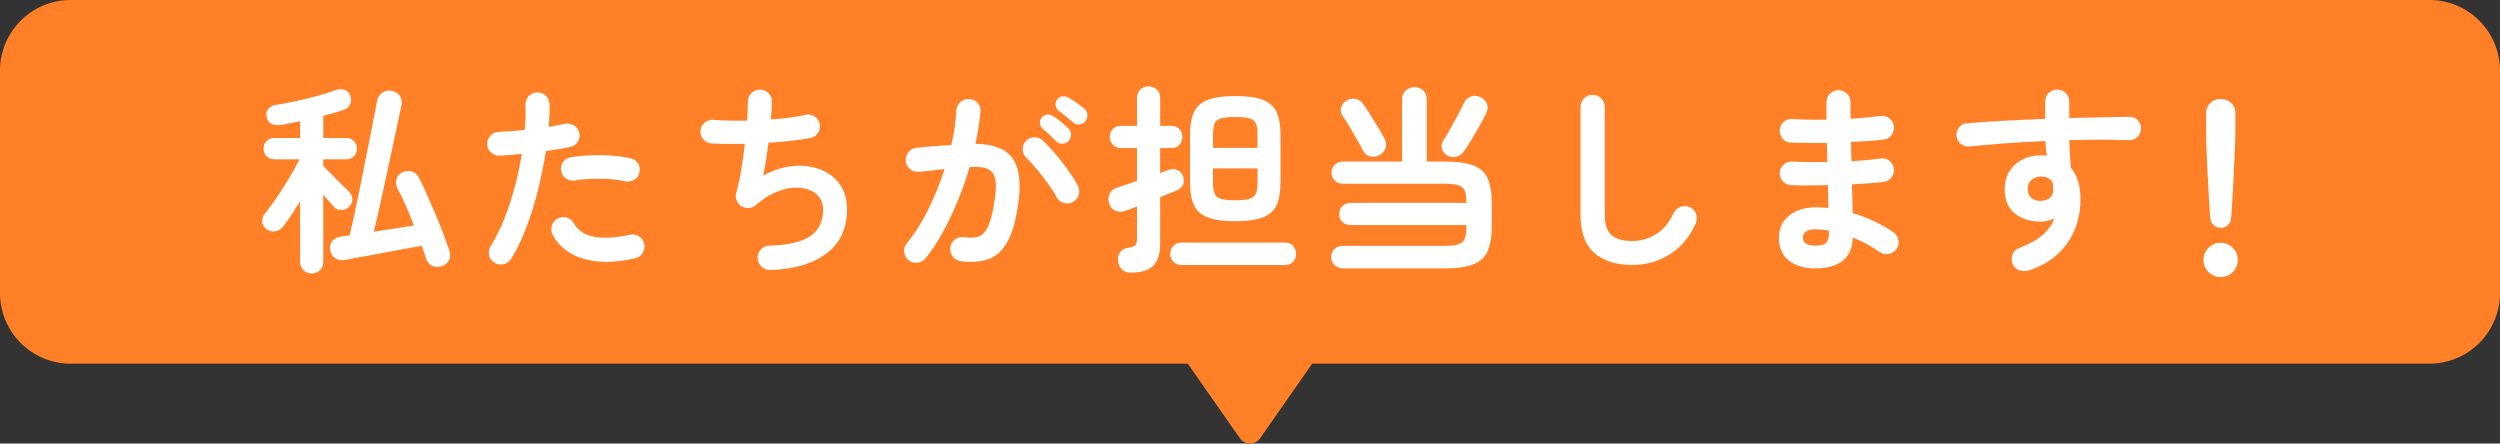
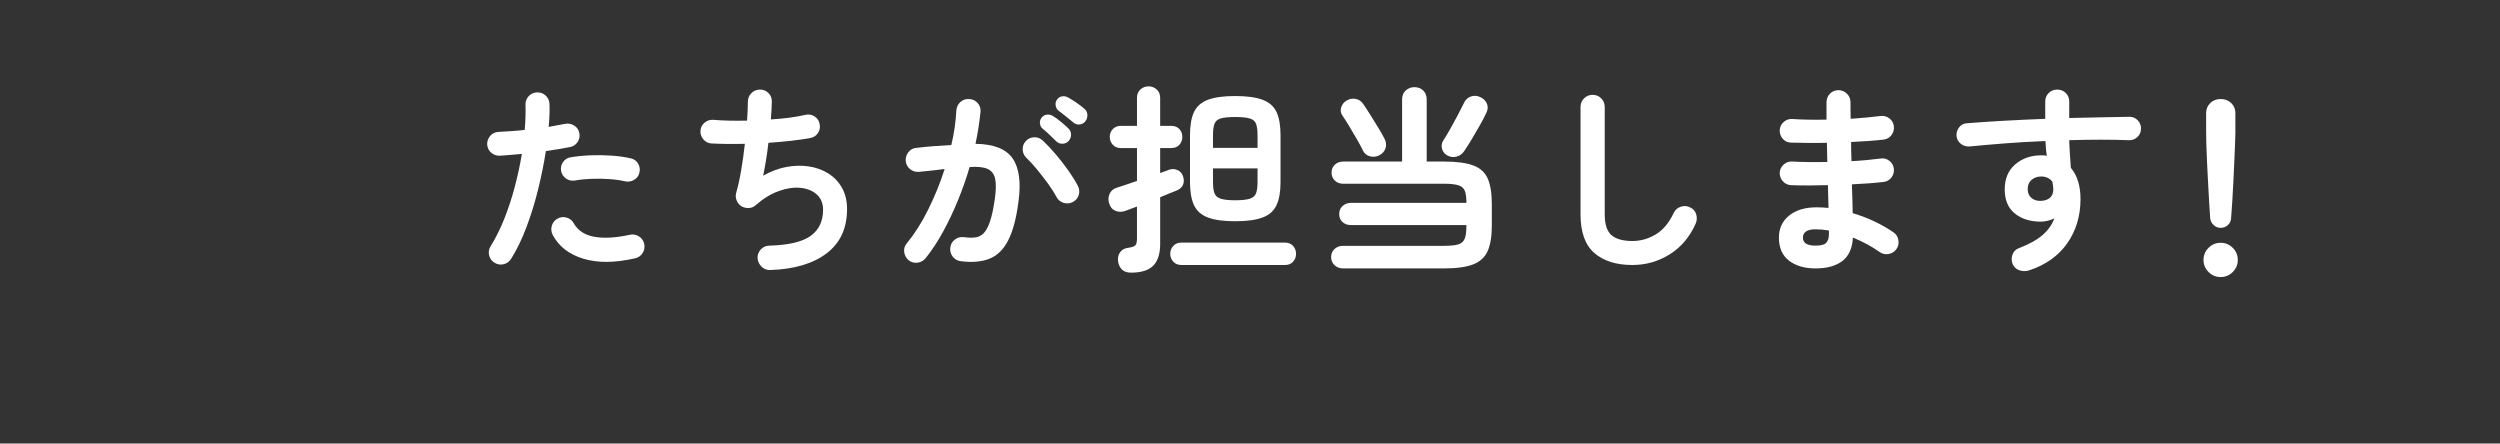
<svg xmlns="http://www.w3.org/2000/svg" id="_レイヤー_2" width="620" height="110" viewBox="0 0 620 110">
  <rect x="0" y="0" width="620" height="110" fill="#333333" stroke="none" />
  <defs>
    <style>.cls-1{fill:none;}.cls-2{fill:#fff;}.cls-3{fill:#ff8027;}</style>
  </defs>
  <g id="_内容">
-     <path class="cls-3" d="m602.476,0H17.524C7.846,0,0,7.846,0,17.524v55.144C0,82.346,7.846,90.192,17.524,90.192h277.049l12.923,18.502c1.215,1.74,3.792,1.74,5.007,0l12.923-18.502h277.049c9.678,0,17.524-7.846,17.524-17.524V17.524c0-9.678-7.846-17.524-17.524-17.524Z" />
-     <path class="cls-2" d="m77.271,67.818c-.767,0-1.434-.267-2-.8-.567-.534-.85-1.234-.85-2.1v-15c-.733,1.2-1.459,2.342-2.175,3.425-.718,1.083-1.375,2.009-1.976,2.775-.533.7-1.2,1.117-2,1.25-.8.134-1.533-.05-2.2-.55-.6-.466-.941-1.066-1.024-1.8-.084-.733.125-1.4.625-2,.633-.767,1.341-1.708,2.125-2.825.782-1.116,1.583-2.316,2.399-3.6.816-1.283,1.583-2.542,2.301-3.775.716-1.233,1.308-2.333,1.774-3.3h-6.3c-.733,0-1.35-.258-1.85-.775-.5-.516-.75-1.141-.75-1.875s.25-1.357.75-1.875c.5-.516,1.116-.775,1.85-.775h6.45v-4.15c-.834.167-1.659.333-2.476.5-.816.167-1.592.3-2.324.4-.9.134-1.668.05-2.301-.25-.633-.3-1.033-.866-1.199-1.7-.168-.833-.025-1.508.425-2.025.45-.516,1.058-.841,1.825-.975,1.433-.2,3.058-.5,4.875-.9,1.816-.4,3.616-.841,5.399-1.325,1.783-.483,3.308-.958,4.575-1.425.833-.3,1.6-.316,2.3-.05.7.267,1.167.784,1.4,1.55.232.7.2,1.375-.101,2.025-.3.65-.833,1.108-1.6,1.375-.7.233-1.483.475-2.35.725-.867.25-1.768.492-2.7.725v5.5h5.75c.732,0,1.35.259,1.85.775.5.518.75,1.143.75,1.875s-.25,1.359-.75,1.875c-.5.518-1.117.775-1.85.775h-5.75v1.65c.566.567,1.267,1.275,2.1,2.125s1.65,1.667,2.45,2.45c.8.784,1.383,1.359,1.75,1.725.566.534.875,1.142.925,1.825.05.684-.192,1.309-.725,1.875-.5.567-1.134.867-1.9.9-.767.034-1.417-.216-1.95-.75-.267-.267-.633-.683-1.1-1.25-.467-.566-.983-1.167-1.55-1.8v16.65c0,.866-.284,1.566-.851,2.1-.566.533-1.25.8-2.05.8Zm32.4-1.85c-.867.333-1.684.325-2.45-.025-.768-.35-1.283-.942-1.55-1.775-.134-.5-.3-1.017-.5-1.55-.2-.533-.4-1.083-.601-1.65-.967.167-2.191.384-3.675.65-1.483.268-3.059.559-4.725.875-1.667.317-3.268.617-4.8.9-1.534.283-2.834.516-3.9.7-1.067.183-1.733.308-2,.375-.9.167-1.684.025-2.35-.425-.668-.45-1.084-1.142-1.25-2.075-.134-.833.041-1.558.524-2.175.483-.617,1.208-.992,2.175-1.125.133-.033.392-.075.775-.125.383-.05.842-.108,1.375-.175.3-1.232.666-2.85,1.1-4.85s.892-4.2,1.375-6.6.967-4.816,1.45-7.25c.483-2.433.933-4.691,1.351-6.775.416-2.083.758-3.816,1.024-5.2.267-1.383.417-2.225.45-2.525.166-.933.6-1.65,1.3-2.15s1.467-.667,2.3-.5c.867.133,1.542.525,2.025,1.175.482.65.642,1.458.475,2.425-.066.334-.242,1.15-.524,2.45-.284,1.3-.625,2.9-1.025,4.8-.399,1.9-.842,3.959-1.325,6.175-.483,2.217-.967,4.442-1.449,6.675-.484,2.234-.942,4.325-1.375,6.275-.434,1.95-.817,3.609-1.15,4.975,1.767-.266,3.558-.542,5.375-.825,1.816-.283,3.342-.525,4.575-.725-.667-1.733-1.358-3.408-2.075-5.025-.717-1.617-1.408-3.042-2.075-4.275-.367-.766-.417-1.541-.149-2.325.266-.783.782-1.325,1.55-1.625.767-.3,1.517-.341,2.25-.125.732.217,1.3.708,1.7,1.475.6,1.167,1.25,2.533,1.949,4.1.7,1.567,1.408,3.192,2.125,4.875.717,1.684,1.375,3.325,1.976,4.925.6,1.6,1.1,3,1.5,4.2.3.834.291,1.6-.025,2.3-.317.7-.892,1.216-1.725,1.55Z" />
    <path class="cls-2" d="m122.672,65.168c-.733-.434-1.192-1.05-1.375-1.85-.184-.8-.059-1.55.375-2.25,1.3-2.1,2.45-4.417,3.45-6.95,1-2.533,1.857-5.166,2.574-7.9.717-2.733,1.292-5.417,1.726-8.05-.968.1-1.909.184-2.825.25-.917.067-1.775.133-2.575.2-.833.034-1.559-.208-2.175-.725-.617-.517-.959-1.191-1.025-2.025-.033-.833.217-1.558.75-2.175.533-.616,1.217-.941,2.051-.975.966-.066,2.008-.133,3.125-.2,1.116-.066,2.241-.167,3.375-.3.1-1.133.166-2.216.199-3.25.033-1.033.033-2.016,0-2.95-.033-.833.226-1.55.775-2.15.55-.6,1.241-.916,2.075-.95.833-.033,1.55.225,2.149.775.601.55.917,1.242.95,2.075.033.833.033,1.725,0,2.675s-.1,1.958-.2,3.025c1.5-.266,2.851-.516,4.051-.75.8-.167,1.55-.033,2.25.4.699.434,1.133,1.05,1.3,1.85.166.833.024,1.583-.425,2.25-.45.667-1.075,1.083-1.875,1.25-.834.167-1.759.333-2.775.5-1.018.167-2.092.333-3.225.5-.468,3.034-1.101,6.175-1.9,9.425s-1.759,6.367-2.875,9.35c-1.117,2.984-2.393,5.625-3.825,7.925-.434.7-1.05,1.15-1.85,1.35-.8.2-1.55.083-2.25-.35Zm34.8-1.1c-4.967,1.133-9.225,1.167-12.775.1-3.55-1.066-6.092-3.033-7.625-5.9-.367-.733-.441-1.492-.225-2.275.217-.783.691-1.375,1.425-1.775s1.491-.483,2.275-.25c.782.234,1.375.717,1.774,1.45,1,1.767,2.684,2.867,5.051,3.3,2.366.434,5.316.267,8.85-.5.833-.167,1.592-.025,2.275.425.683.45,1.107,1.075,1.274,1.875.167.833.025,1.592-.425,2.275-.45.684-1.075,1.108-1.875,1.275Zm-2.45-19.1c-1.134-.266-2.425-.45-3.875-.55s-2.917-.125-4.399-.075c-1.484.05-2.875.192-4.176.425-.8.133-1.524-.025-2.175-.475-.649-.45-1.059-1.058-1.225-1.825-.167-.8-.025-1.542.425-2.225.45-.683,1.075-1.091,1.875-1.225,1.566-.267,3.225-.433,4.975-.5,1.75-.066,3.492-.042,5.226.075,1.732.117,3.316.342,4.75.675.8.167,1.407.6,1.825,1.3.416.7.524,1.45.324,2.25-.167.767-.6,1.358-1.3,1.775-.7.417-1.45.542-2.25.375Z" />
    <path class="cls-2" d="m191.021,66.968c-.833.033-1.55-.242-2.149-.825-.601-.584-.934-1.292-1-2.125-.034-.833.241-1.558.824-2.175.583-.616,1.292-.925,2.125-.925,4.767-.133,8.176-.941,10.226-2.425,2.05-1.482,3.075-3.641,3.075-6.475,0-1.566-.509-2.816-1.525-3.75-1.018-.933-2.35-1.492-4-1.675-1.65-.183-3.459.075-5.425.775-1.968.7-3.9,1.884-5.8,3.55-.5.434-1.075.659-1.726.675-.649.017-1.259-.141-1.825-.475-.533-.366-.917-.85-1.149-1.45-.233-.6-.268-1.216-.101-1.85.467-1.6.883-3.483,1.25-5.65.367-2.167.667-4.333.9-6.5-1.634.034-3.167.042-4.6.025-1.434-.017-2.684-.058-3.75-.125-.801-.066-1.459-.417-1.976-1.05-.517-.633-.742-1.35-.675-2.15.066-.8.416-1.458,1.05-1.975.633-.517,1.351-.742,2.15-.675,1.1.1,2.375.167,3.825.2,1.449.034,2.957.034,4.524,0,.066-.933.116-1.792.15-2.575.032-.783.05-1.475.05-2.075,0-.833.275-1.542.825-2.125.55-.583,1.241-.892,2.075-.925.832-.033,1.55.234,2.149.8.601.567.9,1.267.9,2.1,0,.567-.025,1.234-.075,2-.05.768-.108,1.6-.175,2.5,3.333-.2,6.216-.583,8.649-1.15.801-.167,1.542-.025,2.226.425.683.45,1.091,1.075,1.225,1.875.167.8.033,1.533-.399,2.2-.434.667-1.051,1.083-1.851,1.25-1.434.267-3.05.5-4.85.7-1.8.2-3.667.367-5.601.5-.167,1.467-.367,2.909-.6,4.325-.233,1.417-.467,2.692-.7,3.825,1.866-1.066,3.767-1.783,5.7-2.15,1.933-.367,3.8-.417,5.6-.15,1.801.267,3.417.85,4.851,1.75,1.433.9,2.566,2.092,3.399,3.575.833,1.484,1.25,3.242,1.25,5.275,0,4.734-1.684,8.384-5.05,10.95-3.367,2.566-8.033,3.95-14,4.15Z" />
    <path class="cls-2" d="m238.221,64.768c-.8-.1-1.45-.475-1.95-1.125-.5-.65-.7-1.392-.6-2.225.1-.833.475-1.5,1.125-2,.649-.5,1.392-.7,2.225-.6,1.033.134,1.958.159,2.775.075.816-.083,1.524-.425,2.125-1.025.6-.6,1.133-1.583,1.6-2.95.467-1.367.866-3.25,1.2-5.65.3-2.1.325-3.742.075-4.925-.25-1.183-.875-2-1.875-2.45-1-.45-2.483-.608-4.45-.475-.8,2.733-1.759,5.467-2.875,8.2-1.117,2.734-2.342,5.325-3.675,7.775-1.334,2.45-2.784,4.658-4.351,6.625-.533.633-1.199,1.008-2,1.125-.8.116-1.533-.075-2.199-.575-.634-.534-1.009-1.208-1.125-2.025-.117-.816.091-1.542.625-2.175,1.966-2.4,3.75-5.216,5.35-8.45,1.6-3.233,2.95-6.566,4.05-10-1.033.133-2.092.258-3.175.375-1.084.117-2.143.225-3.175.325-.834.067-1.567-.15-2.2-.65-.634-.5-1-1.167-1.1-2-.067-.833.149-1.575.649-2.225.5-.65,1.167-1.008,2-1.075,1.433-.167,2.883-.308,4.351-.425,1.466-.116,2.899-.208,4.3-.275.366-1.5.649-2.975.85-4.425.2-1.45.333-2.841.4-4.175.066-.833.407-1.525,1.024-2.075.617-.55,1.342-.792,2.176-.725.832.034,1.524.358,2.074.975.551.617.792,1.342.726,2.175-.134,1.234-.3,2.517-.5,3.85-.2,1.333-.45,2.7-.75,4.1,4.532.067,7.607,1.284,9.225,3.65,1.616,2.367,2.092,5.95,1.425,10.75-.533,4.134-1.392,7.333-2.574,9.6-1.184,2.267-2.742,3.775-4.676,4.525s-4.3.941-7.1.575Zm27.9-14.7c-.734.4-1.5.483-2.301.25-.8-.233-1.399-.716-1.8-1.45-.567-1.066-1.283-2.191-2.149-3.375-.867-1.183-1.759-2.333-2.676-3.45-.917-1.117-1.792-2.075-2.625-2.875-.6-.566-.917-1.258-.949-2.075-.034-.816.232-1.525.8-2.125.566-.6,1.258-.908,2.075-.925.816-.017,1.524.258,2.125.825,1.066,1,2.141,2.143,3.225,3.425,1.083,1.284,2.1,2.592,3.05,3.925.95,1.333,1.741,2.6,2.375,3.8.4.733.491,1.492.275,2.275-.218.784-.692,1.375-1.425,1.775Zm-4.2-15.05c-.434-.433-.976-.958-1.625-1.575-.65-.616-1.259-1.158-1.825-1.625-.334-.3-.525-.716-.575-1.25-.05-.533.108-1.017.476-1.45.366-.433.808-.666,1.324-.7.517-.033.992.083,1.426.35.566.333,1.225.809,1.975,1.425.75.617,1.375,1.175,1.875,1.675.433.434.65.942.65,1.525s-.2,1.108-.601,1.575c-.399.434-.908.659-1.524.675-.617.017-1.143-.191-1.575-.625Zm4.2-4.7c-.468-.4-1.059-.883-1.775-1.45-.717-.566-1.358-1.066-1.925-1.5-.334-.3-.542-.716-.625-1.25-.084-.533.041-1.016.375-1.45.3-.433.708-.691,1.225-.775.517-.083,1.008.008,1.476.275.566.3,1.25.725,2.05,1.275s1.466,1.059,2,1.525c.466.4.716.9.75,1.5.032.6-.134,1.134-.5,1.6-.334.467-.809.733-1.425.8-.617.067-1.159-.116-1.625-.55Z" />
    <path class="cls-2" d="m280.471,67.618c-.967,0-1.717-.267-2.25-.8-.533-.534-.85-1.233-.95-2.1-.1-.833.075-1.558.525-2.175.45-.617,1.091-.975,1.925-1.075.967-.133,1.583-.341,1.85-.625.267-.283.4-.858.4-1.725v-7.9c-.533.2-1.042.392-1.525.575-.483.184-.908.342-1.274.475-.9.333-1.742.342-2.525.025-.783-.316-1.309-.941-1.575-1.875-.267-.8-.233-1.575.101-2.325.333-.75.916-1.258,1.75-1.525.633-.2,1.392-.45,2.274-.75s1.809-.616,2.775-.95v-8.15h-4c-.834,0-1.5-.275-2-.825-.5-.55-.75-1.191-.75-1.925,0-.766.25-1.417.75-1.95s1.166-.8,2-.8h4v-6.95c0-.867.283-1.558.85-2.075.566-.517,1.233-.775,2-.775.801,0,1.483.258,2.051.775.566.517.85,1.208.85,2.075v6.95h2.75c.866,0,1.541.267,2.025.8.482.533.725,1.184.725,1.95,0,.734-.242,1.375-.725,1.925-.484.55-1.159.825-2.025.825h-2.75v6.2c.433-.167.833-.316,1.2-.45.366-.133.683-.25.95-.35.732-.266,1.441-.25,2.125.05.683.3,1.141.8,1.375,1.5.266.733.282,1.425.05,2.075-.233.65-.784,1.159-1.65,1.525-.434.167-1.009.392-1.725.675-.718.284-1.492.608-2.325.975v11.55c0,2.434-.567,4.233-1.7,5.4-1.134,1.167-2.983,1.75-5.55,1.75Zm12.5-1.9c-.834,0-1.5-.275-2-.825-.5-.55-.75-1.192-.75-1.925,0-.766.25-1.425.75-1.975.5-.55,1.166-.825,2-.825h25.7c.866,0,1.541.275,2.024.825.483.55.726,1.209.726,1.975,0,.733-.242,1.375-.726,1.925-.483.55-1.158.825-2.024.825h-25.7Zm13.35-10.85c-2.867,0-5.117-.308-6.75-.925-1.633-.616-2.783-1.633-3.449-3.05-.668-1.417-1-3.325-1-5.725v-11.65c0-2.433.332-4.35,1-5.75.666-1.4,1.816-2.408,3.449-3.025,1.633-.616,3.883-.925,6.75-.925,2.9,0,5.167.309,6.801.925,1.633.617,2.782,1.625,3.449,3.025.667,1.4,1,3.317,1,5.75v11.65c0,2.4-.333,4.309-1,5.725-.667,1.417-1.816,2.434-3.449,3.05-1.634.617-3.9.925-6.801.925Zm-5.5-18.2h11.051v-3.15c0-1.233-.125-2.175-.375-2.825s-.775-1.091-1.575-1.325c-.8-.232-2-.35-3.601-.35-1.566,0-2.75.117-3.55.35-.8.234-1.325.675-1.575,1.325s-.375,1.592-.375,2.825v3.15Zm5.5,13c1.601,0,2.801-.125,3.601-.375s1.325-.7,1.575-1.35.375-1.575.375-2.775v-3.4h-11.051v3.4c0,1.2.125,2.125.375,2.775s.775,1.1,1.575,1.35,1.983.375,3.55.375Z" />
    <path class="cls-2" d="m333.071,66.568c-.833,0-1.533-.267-2.1-.8-.567-.534-.85-1.2-.85-2,0-.833.282-1.508.85-2.025.566-.516,1.267-.775,2.1-.775h25.051c1.6,0,2.791-.125,3.574-.375s1.309-.733,1.575-1.45.4-1.758.4-3.125v-.2h-28.65c-.833,0-1.524-.25-2.075-.75-.55-.5-.824-1.167-.824-2,0-.8.274-1.458.824-1.975.551-.516,1.242-.775,2.075-.775h28.65c0-1.333-.134-2.333-.4-3-.267-.667-.8-1.125-1.6-1.375s-1.983-.375-3.55-.375h-25c-.834,0-1.525-.258-2.075-.775-.55-.517-.825-1.175-.825-1.975s.275-1.458.825-1.975c.55-.516,1.241-.775,2.075-.775h14.6v-15.4c0-.933.3-1.675.9-2.225.6-.55,1.316-.825,2.149-.825.866,0,1.592.275,2.175.825s.875,1.292.875,2.225v15.4h4.301c3.1,0,5.508.317,7.225.95,1.717.633,2.916,1.717,3.6,3.25s1.025,3.633,1.025,6.3v5.45c0,2.6-.342,4.675-1.025,6.225-.684,1.55-1.883,2.658-3.6,3.325-1.717.667-4.125,1-7.225,1h-25.051Zm9-28.05c-.733.367-1.5.45-2.3.25-.8-.2-1.384-.667-1.75-1.4-.333-.732-.817-1.641-1.45-2.725-.633-1.083-1.274-2.175-1.925-3.275-.649-1.1-1.225-2-1.725-2.7-.434-.633-.534-1.316-.3-2.05.232-.732.666-1.283,1.3-1.65.7-.433,1.441-.583,2.225-.45.783.133,1.408.533,1.875,1.2.5.7,1.092,1.6,1.775,2.7.683,1.1,1.357,2.192,2.024,3.275.667,1.083,1.184,1.992,1.551,2.725.399.767.482,1.534.25,2.3-.234.767-.75,1.367-1.551,1.8Zm16.801,0c-.634-.367-1.051-.908-1.25-1.625-.2-.717-.101-1.392.3-2.025.5-.766,1.075-1.725,1.725-2.875.65-1.15,1.283-2.308,1.9-3.475.616-1.167,1.107-2.133,1.475-2.9.366-.833.941-1.391,1.726-1.675.782-.283,1.558-.241,2.324.125.767.333,1.316.858,1.65,1.575.333.717.3,1.492-.1,2.325-.4.867-.934,1.892-1.601,3.075-.667,1.184-1.35,2.358-2.05,3.525-.7,1.167-1.317,2.134-1.85,2.9-.468.7-1.101,1.159-1.9,1.375-.8.217-1.584.109-2.35-.325Z" />
    <path class="cls-2" d="m404.821,65.718c-4,0-7.142-.992-9.425-2.975-2.283-1.982-3.425-5.175-3.425-9.575v-26.65c0-.833.291-1.542.875-2.125.583-.583,1.291-.875,2.125-.875s1.541.292,2.125.875c.583.583.875,1.292.875,2.125v26.65c0,2.467.558,4.184,1.675,5.15,1.116.967,2.842,1.45,5.175,1.45,2.066,0,4.008-.55,5.825-1.65,1.816-1.1,3.292-2.866,4.425-5.3.367-.767.95-1.283,1.75-1.55.801-.267,1.566-.217,2.301.15.766.333,1.274.9,1.524,1.7.25.8.208,1.584-.125,2.35-1.467,3.3-3.608,5.833-6.425,7.6-2.817,1.767-5.908,2.65-9.275,2.65Z" />
    <path class="cls-2" d="m450.271,66.568c-2.733,0-4.934-.642-6.6-1.925-1.667-1.283-2.5-3.191-2.5-5.725,0-2.267.841-4.083,2.524-5.45,1.684-1.366,3.941-2.05,6.775-2.05,1,0,2,.05,3,.15l-.15-5.65c-3.467.1-6.533.1-9.199,0-.834-.066-1.509-.408-2.025-1.025-.518-.617-.759-1.325-.725-2.125.066-.8.407-1.467,1.024-2,.616-.533,1.325-.767,2.125-.7,1.267.067,2.642.108,4.125.125,1.483.017,2.991.009,4.525-.025-.034-.8-.05-1.6-.05-2.4s-.018-1.583-.051-2.35c-1.633.034-3.217.042-4.75.025-1.533-.017-2.934-.042-4.199-.075-.834-.033-1.509-.357-2.025-.975-.518-.617-.759-1.342-.725-2.175.066-.8.407-1.466,1.024-2,.616-.533,1.325-.766,2.125-.7,2.467.167,5.283.217,8.45.15v-4.3c0-.833.283-1.541.85-2.125.566-.583,1.267-.875,2.101-.875s1.541.292,2.125.875c.583.584.875,1.292.875,2.125v1.925c0,.684.017,1.409.05,2.175,1.366-.1,2.683-.208,3.95-.325,1.267-.117,2.416-.242,3.45-.375.8-.1,1.524.092,2.175.575.649.484,1.024,1.125,1.125,1.925.1.833-.093,1.575-.575,2.225-.483.65-1.125,1.025-1.925,1.125-1.167.134-2.442.25-3.825.35-1.384.1-2.809.184-4.275.25,0,.767.008,1.55.025,2.35.017.8.041,1.6.075,2.4,1.333-.066,2.607-.158,3.825-.275,1.216-.116,2.341-.241,3.375-.375.8-.133,1.524.05,2.175.55.649.5,1.024,1.15,1.125,1.95.1.8-.093,1.525-.575,2.175-.483.65-1.125,1.025-1.925,1.125-1.134.134-2.367.25-3.7.35-1.334.1-2.733.184-4.2.25.066,1.333.108,2.6.125,3.8.017,1.2.042,2.317.075,3.35,1.933.567,3.767,1.268,5.5,2.1,1.732.833,3.267,1.717,4.6,2.65.667.434,1.075,1.067,1.226,1.9.149.833-.009,1.583-.476,2.25-.467.667-1.108,1.075-1.925,1.225-.817.15-1.559-.008-2.225-.475-.934-.667-1.968-1.308-3.101-1.925-1.133-.616-2.316-1.175-3.55-1.675-.134,2.633-1,4.567-2.6,5.8-1.601,1.233-3.817,1.85-6.65,1.85Zm-.05-5.65c1.366,0,2.267-.242,2.7-.725.433-.483.649-1.175.649-2.075v-.95c-1.133-.2-2.25-.3-3.35-.3-1.067,0-1.85.184-2.35.55-.5.367-.75.867-.75,1.5,0,1.333,1.032,2,3.1,2Z" />
    <path class="cls-2" d="m503.172,67.068c-.8.233-1.575.225-2.325-.025s-1.309-.742-1.675-1.475c-.334-.767-.367-1.55-.101-2.35.267-.8.783-1.35,1.551-1.65,2.532-.966,4.5-2.05,5.899-3.25,1.4-1.2,2.383-2.583,2.95-4.15-1.134.534-2.25.8-3.35.8-2.634,0-4.784-.675-6.45-2.025-1.667-1.35-2.5-3.341-2.5-5.975s.866-4.7,2.6-6.2,3.917-2.25,6.55-2.25c.233,0,.45.008.65.025.2.017.416.042.65.075-.101-.566-.176-1.15-.226-1.75-.05-.6-.092-1.232-.125-1.9-3.333.134-6.608.325-9.825.575s-6.208.508-8.975.775c-.8.067-1.518-.142-2.15-.625-.633-.483-1-1.125-1.1-1.925-.067-.833.15-1.566.65-2.2.5-.633,1.149-.966,1.949-1,2.833-.233,5.917-.441,9.25-.625,3.333-.183,6.717-.341,10.15-.475v-4.3c0-.833.283-1.533.85-2.1.566-.566,1.267-.85,2.101-.85.866,0,1.583.284,2.149.85.566.567.851,1.267.851,2.1v4.1c2.767-.066,5.416-.125,7.95-.175,2.532-.05,4.866-.091,7-.125.832,0,1.524.3,2.074.9.551.6.809,1.3.775,2.1-.033.833-.342,1.517-.925,2.05-.584.533-1.292.783-2.125.75-4.268-.167-9.184-.167-14.75,0,.032,1.167.091,2.333.175,3.5.083,1.167.158,2.283.225,3.35,1.601,1.9,2.4,4.484,2.4,7.75,0,4.167-1.092,7.817-3.275,10.95-2.184,3.134-5.358,5.383-9.524,6.75Zm2.95-17.25c.966-.033,1.725-.292,2.274-.775.55-.483.825-1.191.825-2.125,0-.267-.025-.566-.075-.9-.05-.333-.108-.667-.175-1-.7-.833-1.617-1.25-2.75-1.25-.934,0-1.725.275-2.375.825-.65.55-.975,1.309-.975,2.275s.308,1.709.925,2.225c.616.517,1.392.759,2.325.725Z" />
    <path class="cls-2" d="m550.721,68.709c-1.167,0-2.167-.417-3-1.25-.834-.833-1.25-1.833-1.25-3s.416-2.166,1.25-3c.833-.833,1.833-1.25,3-1.25s2.166.417,3,1.25c.833.834,1.25,1.834,1.25,3s-.417,2.167-1.25,3c-.834.833-1.834,1.25-3,1.25Zm0-12.2c-.667,0-1.25-.233-1.75-.7-.5-.466-.783-1.05-.85-1.75-.101-1.266-.192-2.716-.275-4.35-.084-1.633-.175-3.308-.275-5.025-.1-1.716-.184-3.358-.25-4.925-.066-1.566-.117-2.95-.149-4.15-.034-1.2-.05-2.083-.05-2.65v-4.95c0-.966.341-1.783,1.024-2.45.683-.667,1.542-1,2.575-1,1.066,0,1.941.333,2.625,1,.683.667,1.025,1.484,1.025,2.45v4.95c0,.567-.025,1.45-.075,2.65-.05,1.2-.108,2.583-.175,4.15-.067,1.567-.143,3.208-.226,4.925-.083,1.717-.175,3.392-.274,5.025-.101,1.634-.2,3.084-.301,4.35-.033.7-.3,1.284-.8,1.75-.5.467-1.1.7-1.8.7Z" />
    <rect class="cls-1" x="0" y="0" width="620" height="110" />
  </g>
</svg>